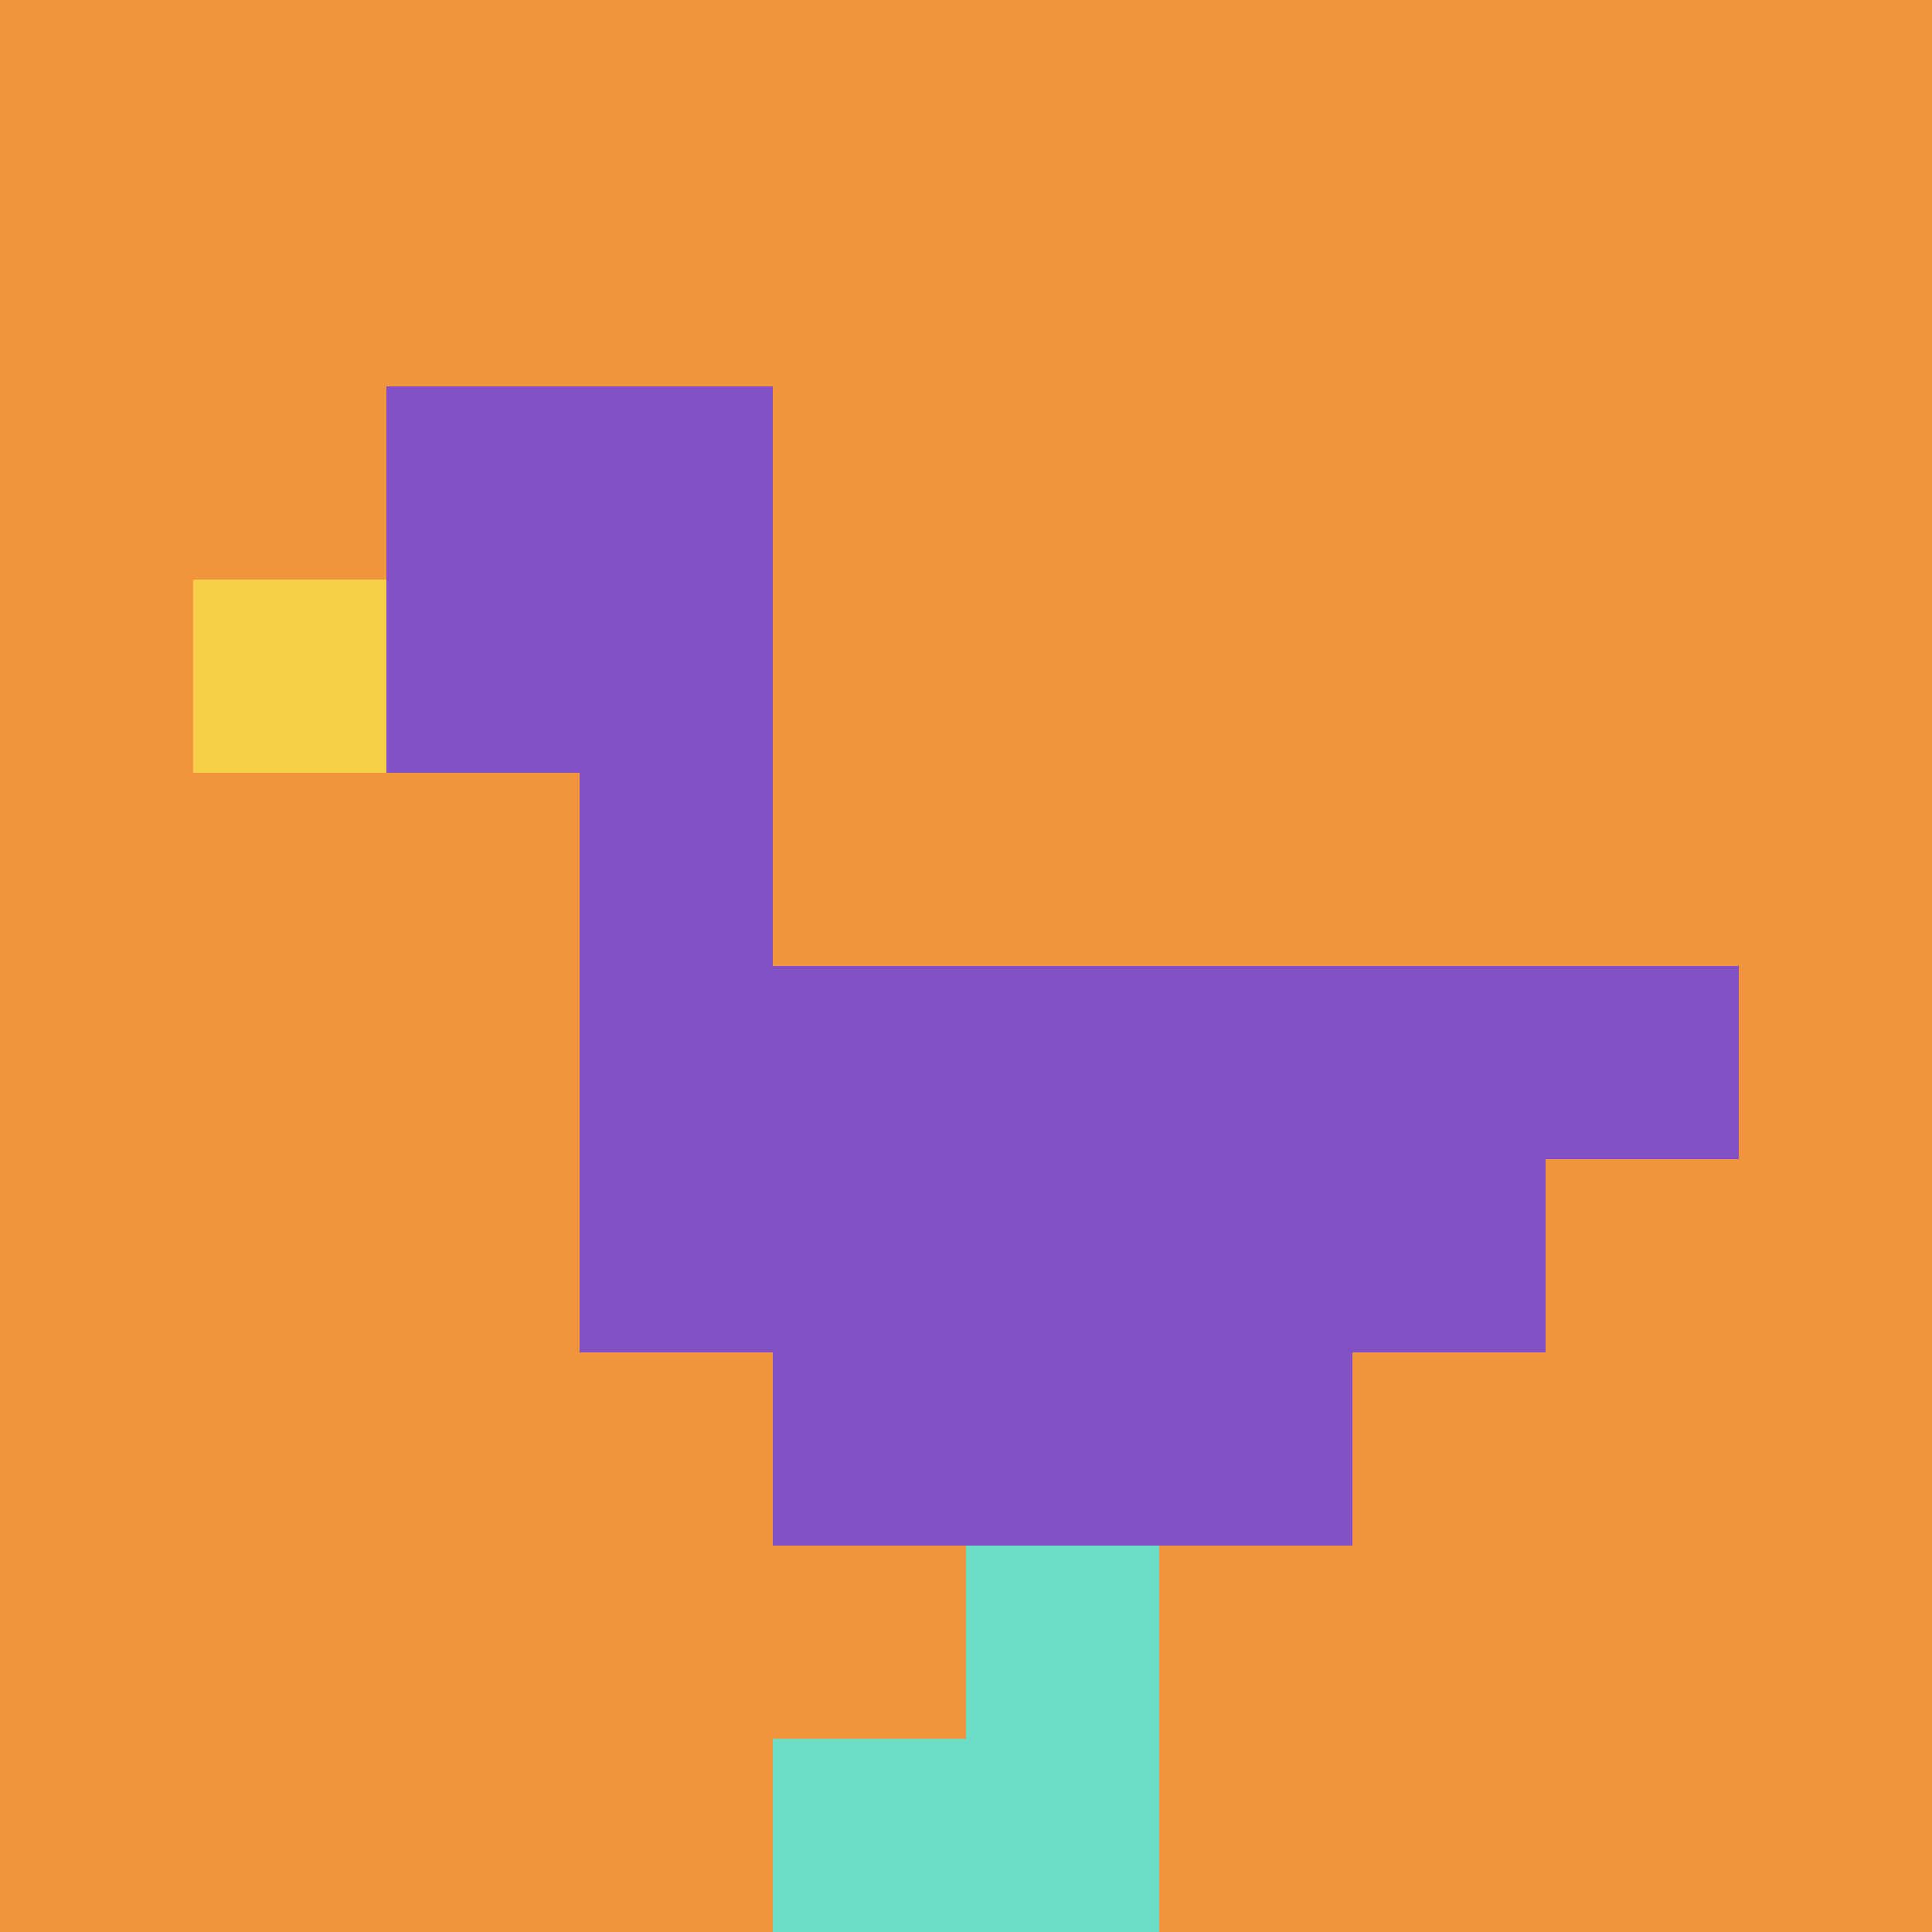
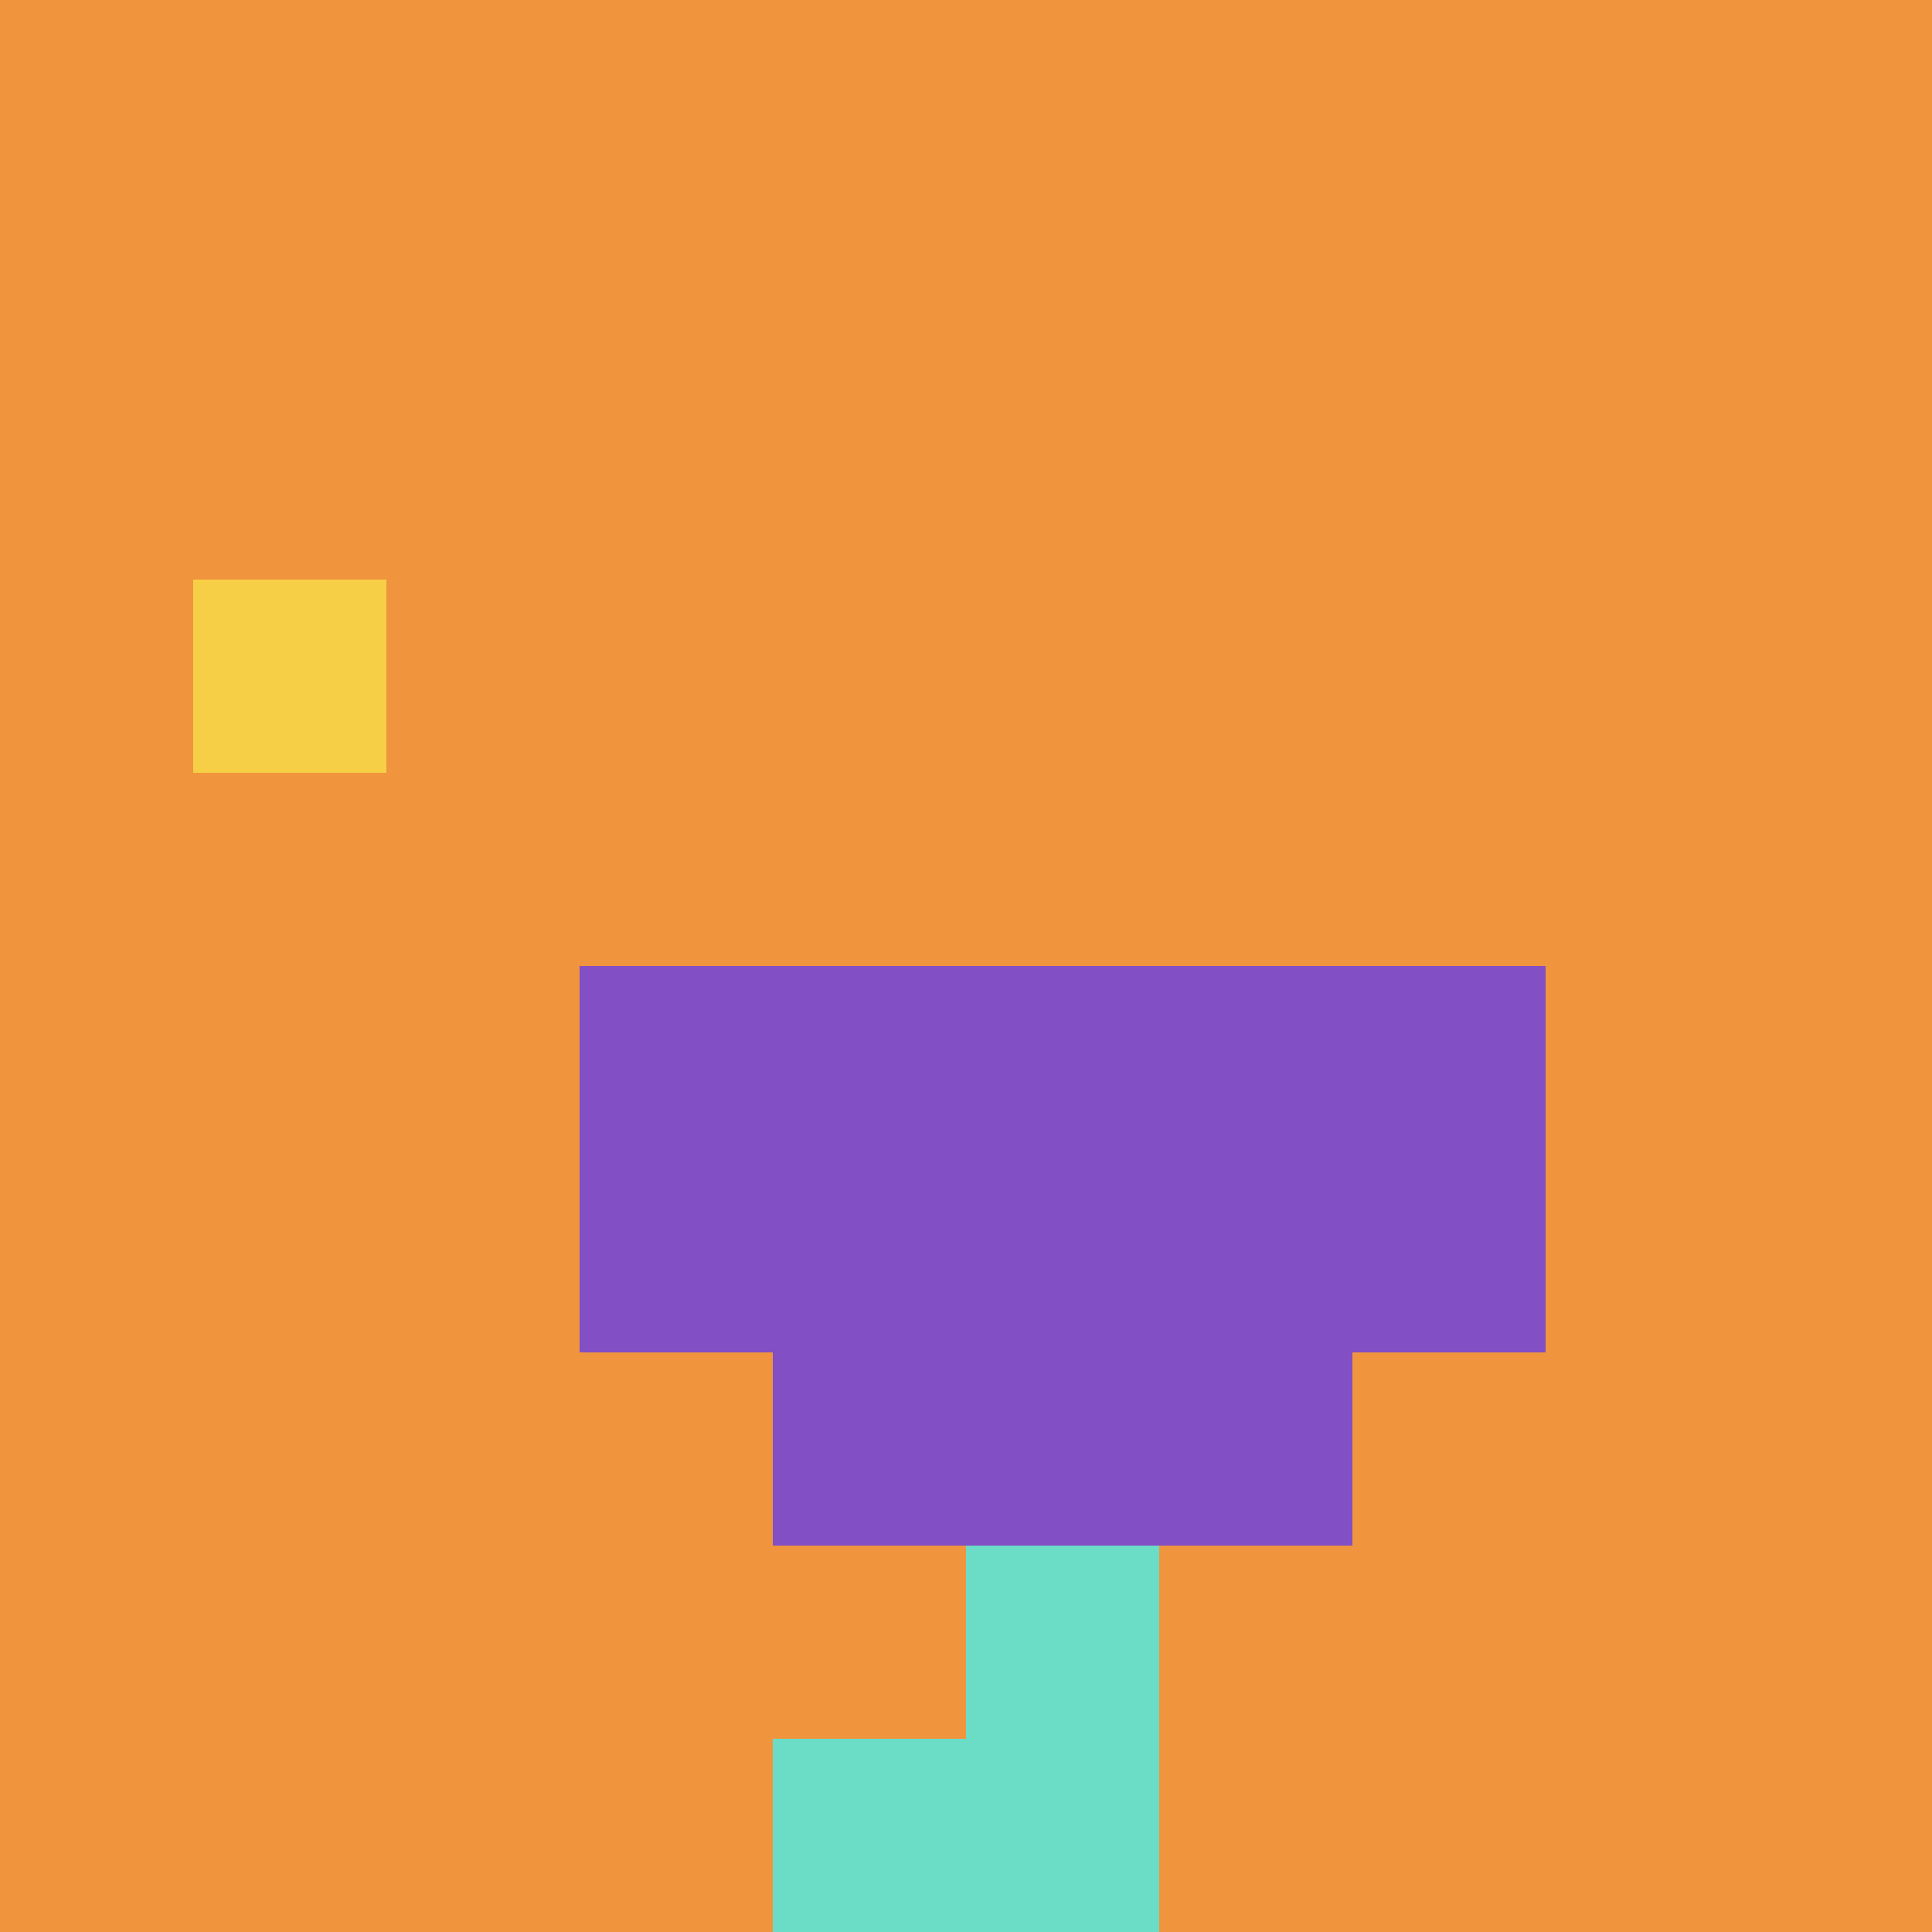
<svg xmlns="http://www.w3.org/2000/svg" version="1.1" width="628" height="628">
  <title>'goose-pfp-988991' by Dmitri Cherniak</title>
  <desc>seed=988991
backgroundColor=#ffffff
padding=20
innerPadding=0
timeout=500
dimension=1
border=false
Save=function(){return n.handleSave()}
frame=33

Rendered at Wed Oct 04 2023 14:26:29 GMT+0800 (中国标准时间)
Generated in &lt;1ms
</desc>
  <defs />
  <rect width="100%" height="100%" fill="#ffffff" />
  <g>
    <g id="0-0">
      <rect x="0" y="0" height="628" width="628" fill="#F0943E" />
      <g>
-         <rect id="0-0-2-2-2-2" x="125.6" y="125.6" width="125.6" height="125.6" fill="#834FC4" />
-         <rect id="0-0-3-2-1-4" x="188.4" y="125.6" width="62.8" height="251.2" fill="#834FC4" />
-         <rect id="0-0-4-5-5-1" x="251.2" y="314" width="314" height="62.8" fill="#834FC4" />
        <rect id="0-0-3-5-5-2" x="188.4" y="314" width="314" height="125.6" fill="#834FC4" />
        <rect id="0-0-4-5-3-3" x="251.2" y="314" width="188.4" height="188.4" fill="#834FC4" />
        <rect id="0-0-1-3-1-1" x="62.8" y="188.4" width="62.8" height="62.8" fill="#F7CF46" />
        <rect id="0-0-5-8-1-2" x="314" y="502.4" width="62.8" height="125.6" fill="#6BDCC5" />
        <rect id="0-0-4-9-2-1" x="251.2" y="565.2" width="125.6" height="62.8" fill="#6BDCC5" />
      </g>
      <rect x="0" y="0" stroke="white" stroke-width="0" height="628" width="628" fill="none" />
    </g>
  </g>
</svg>